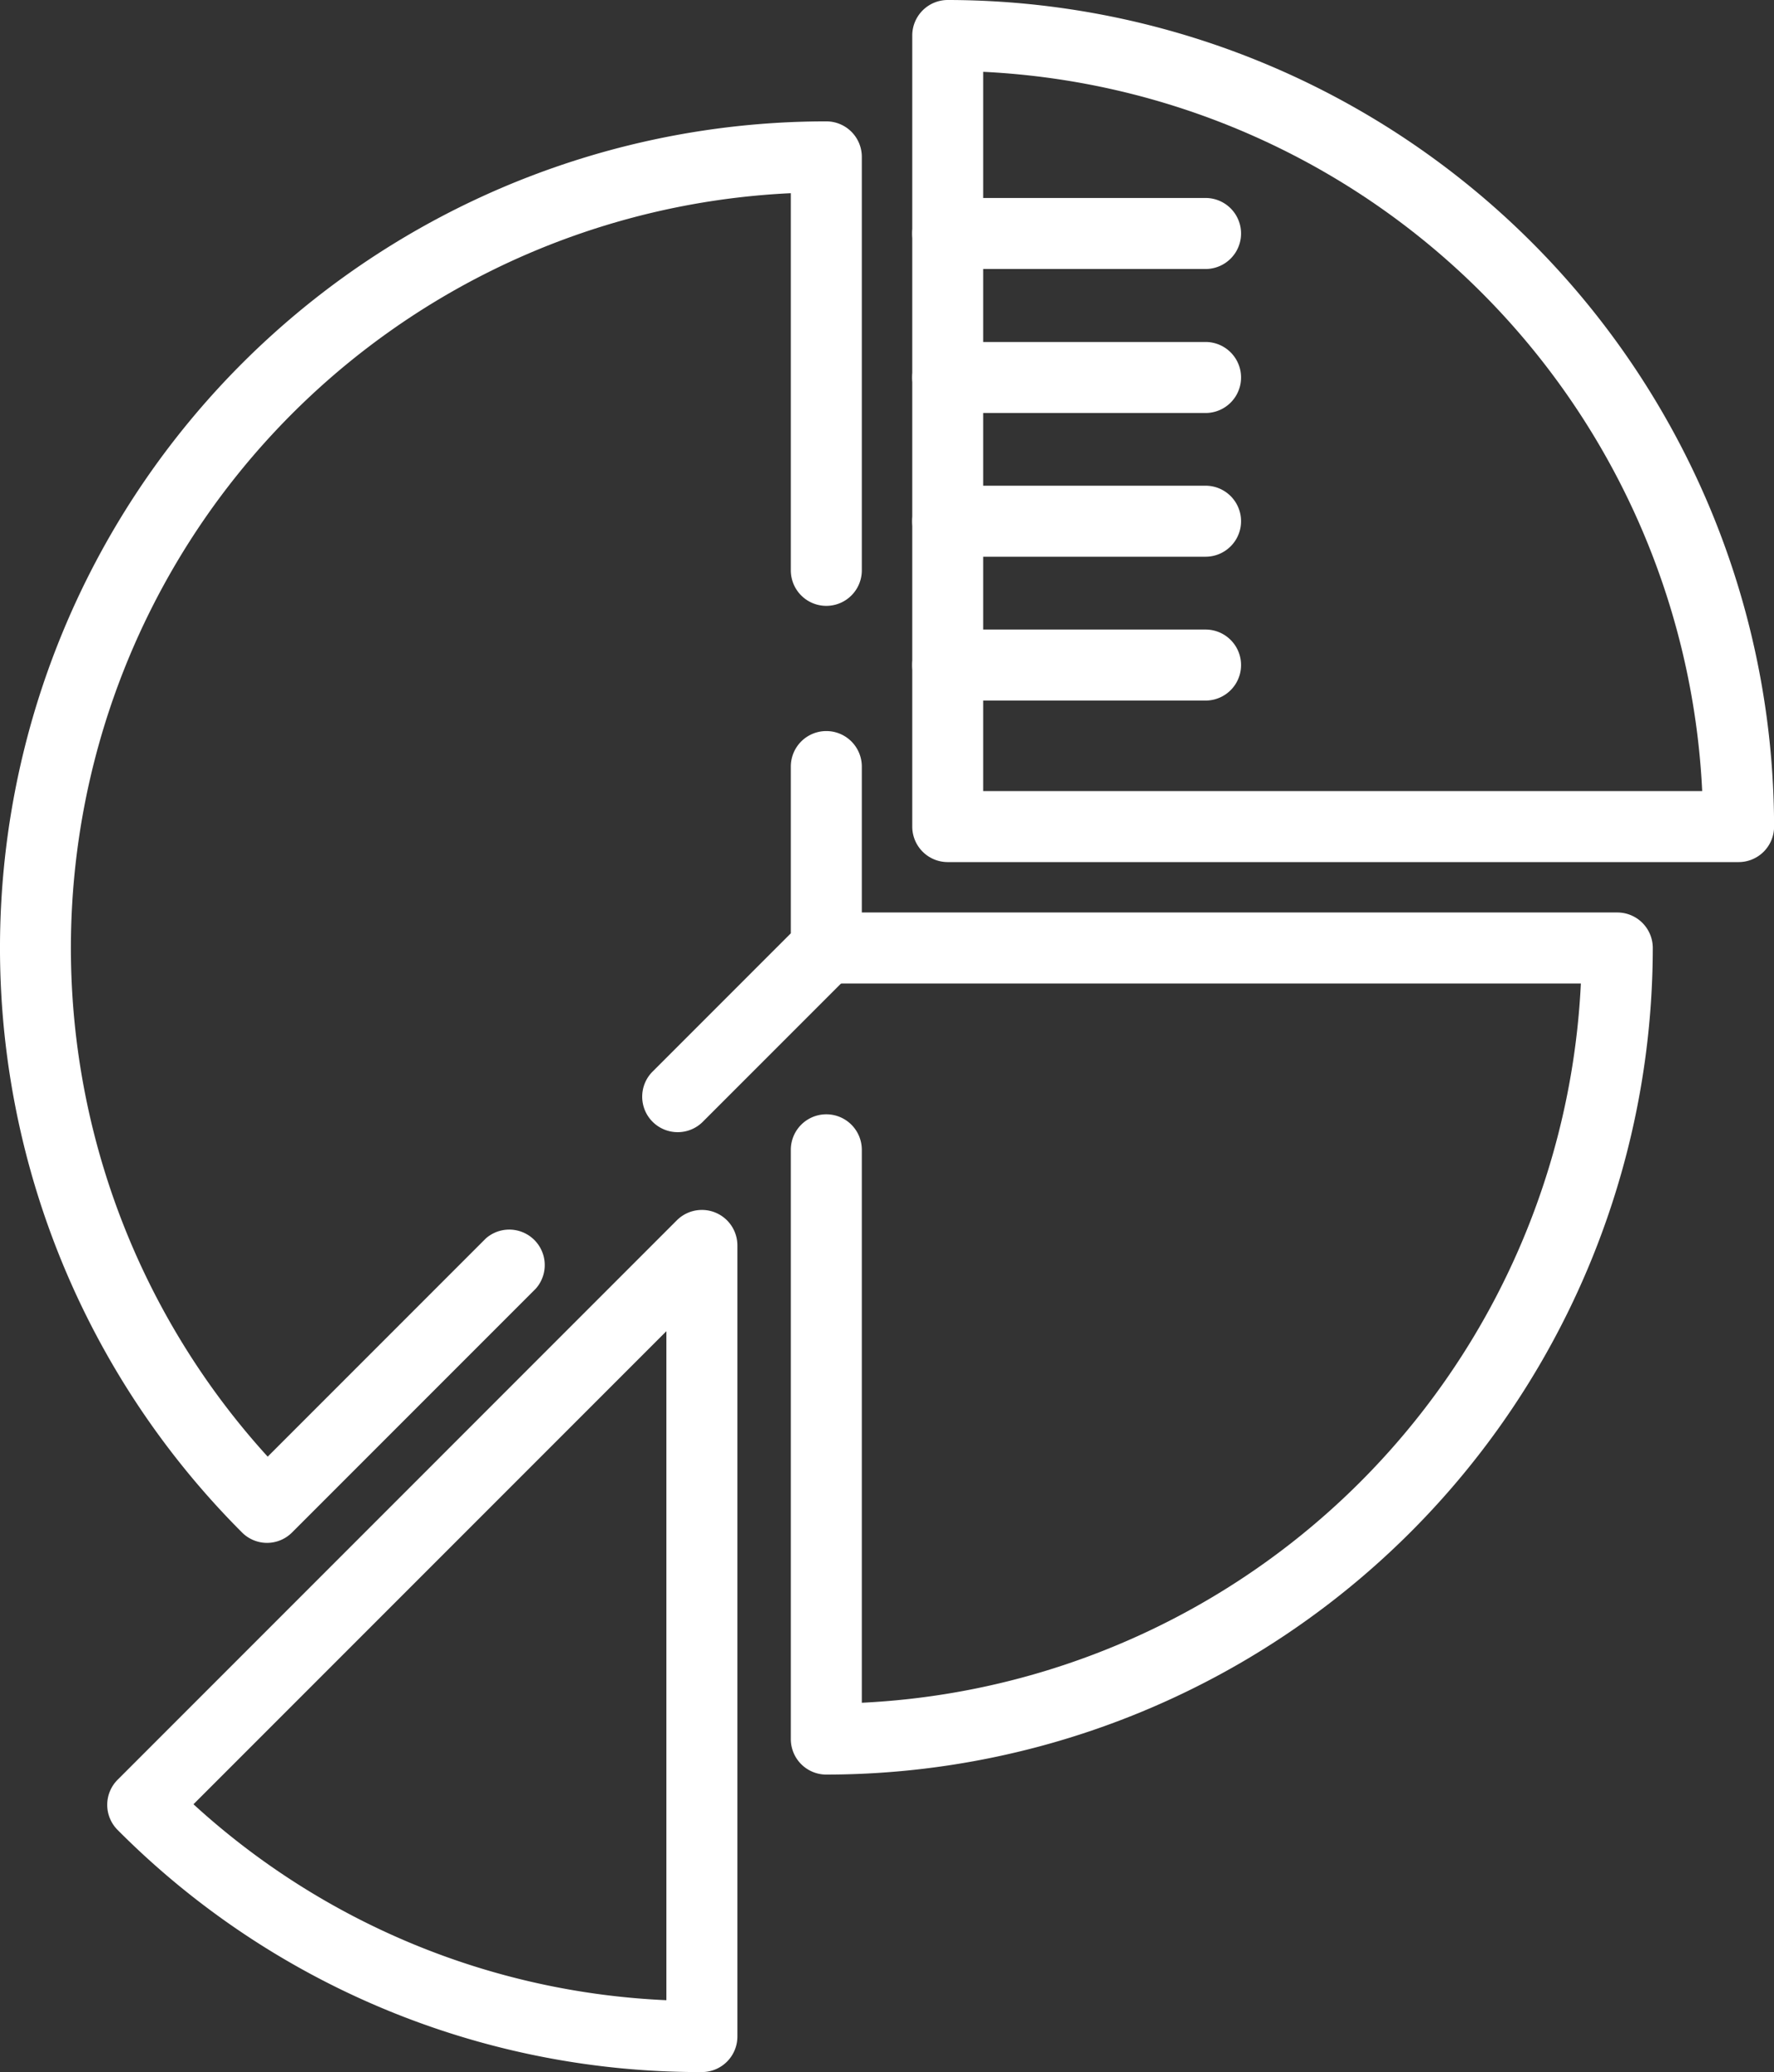
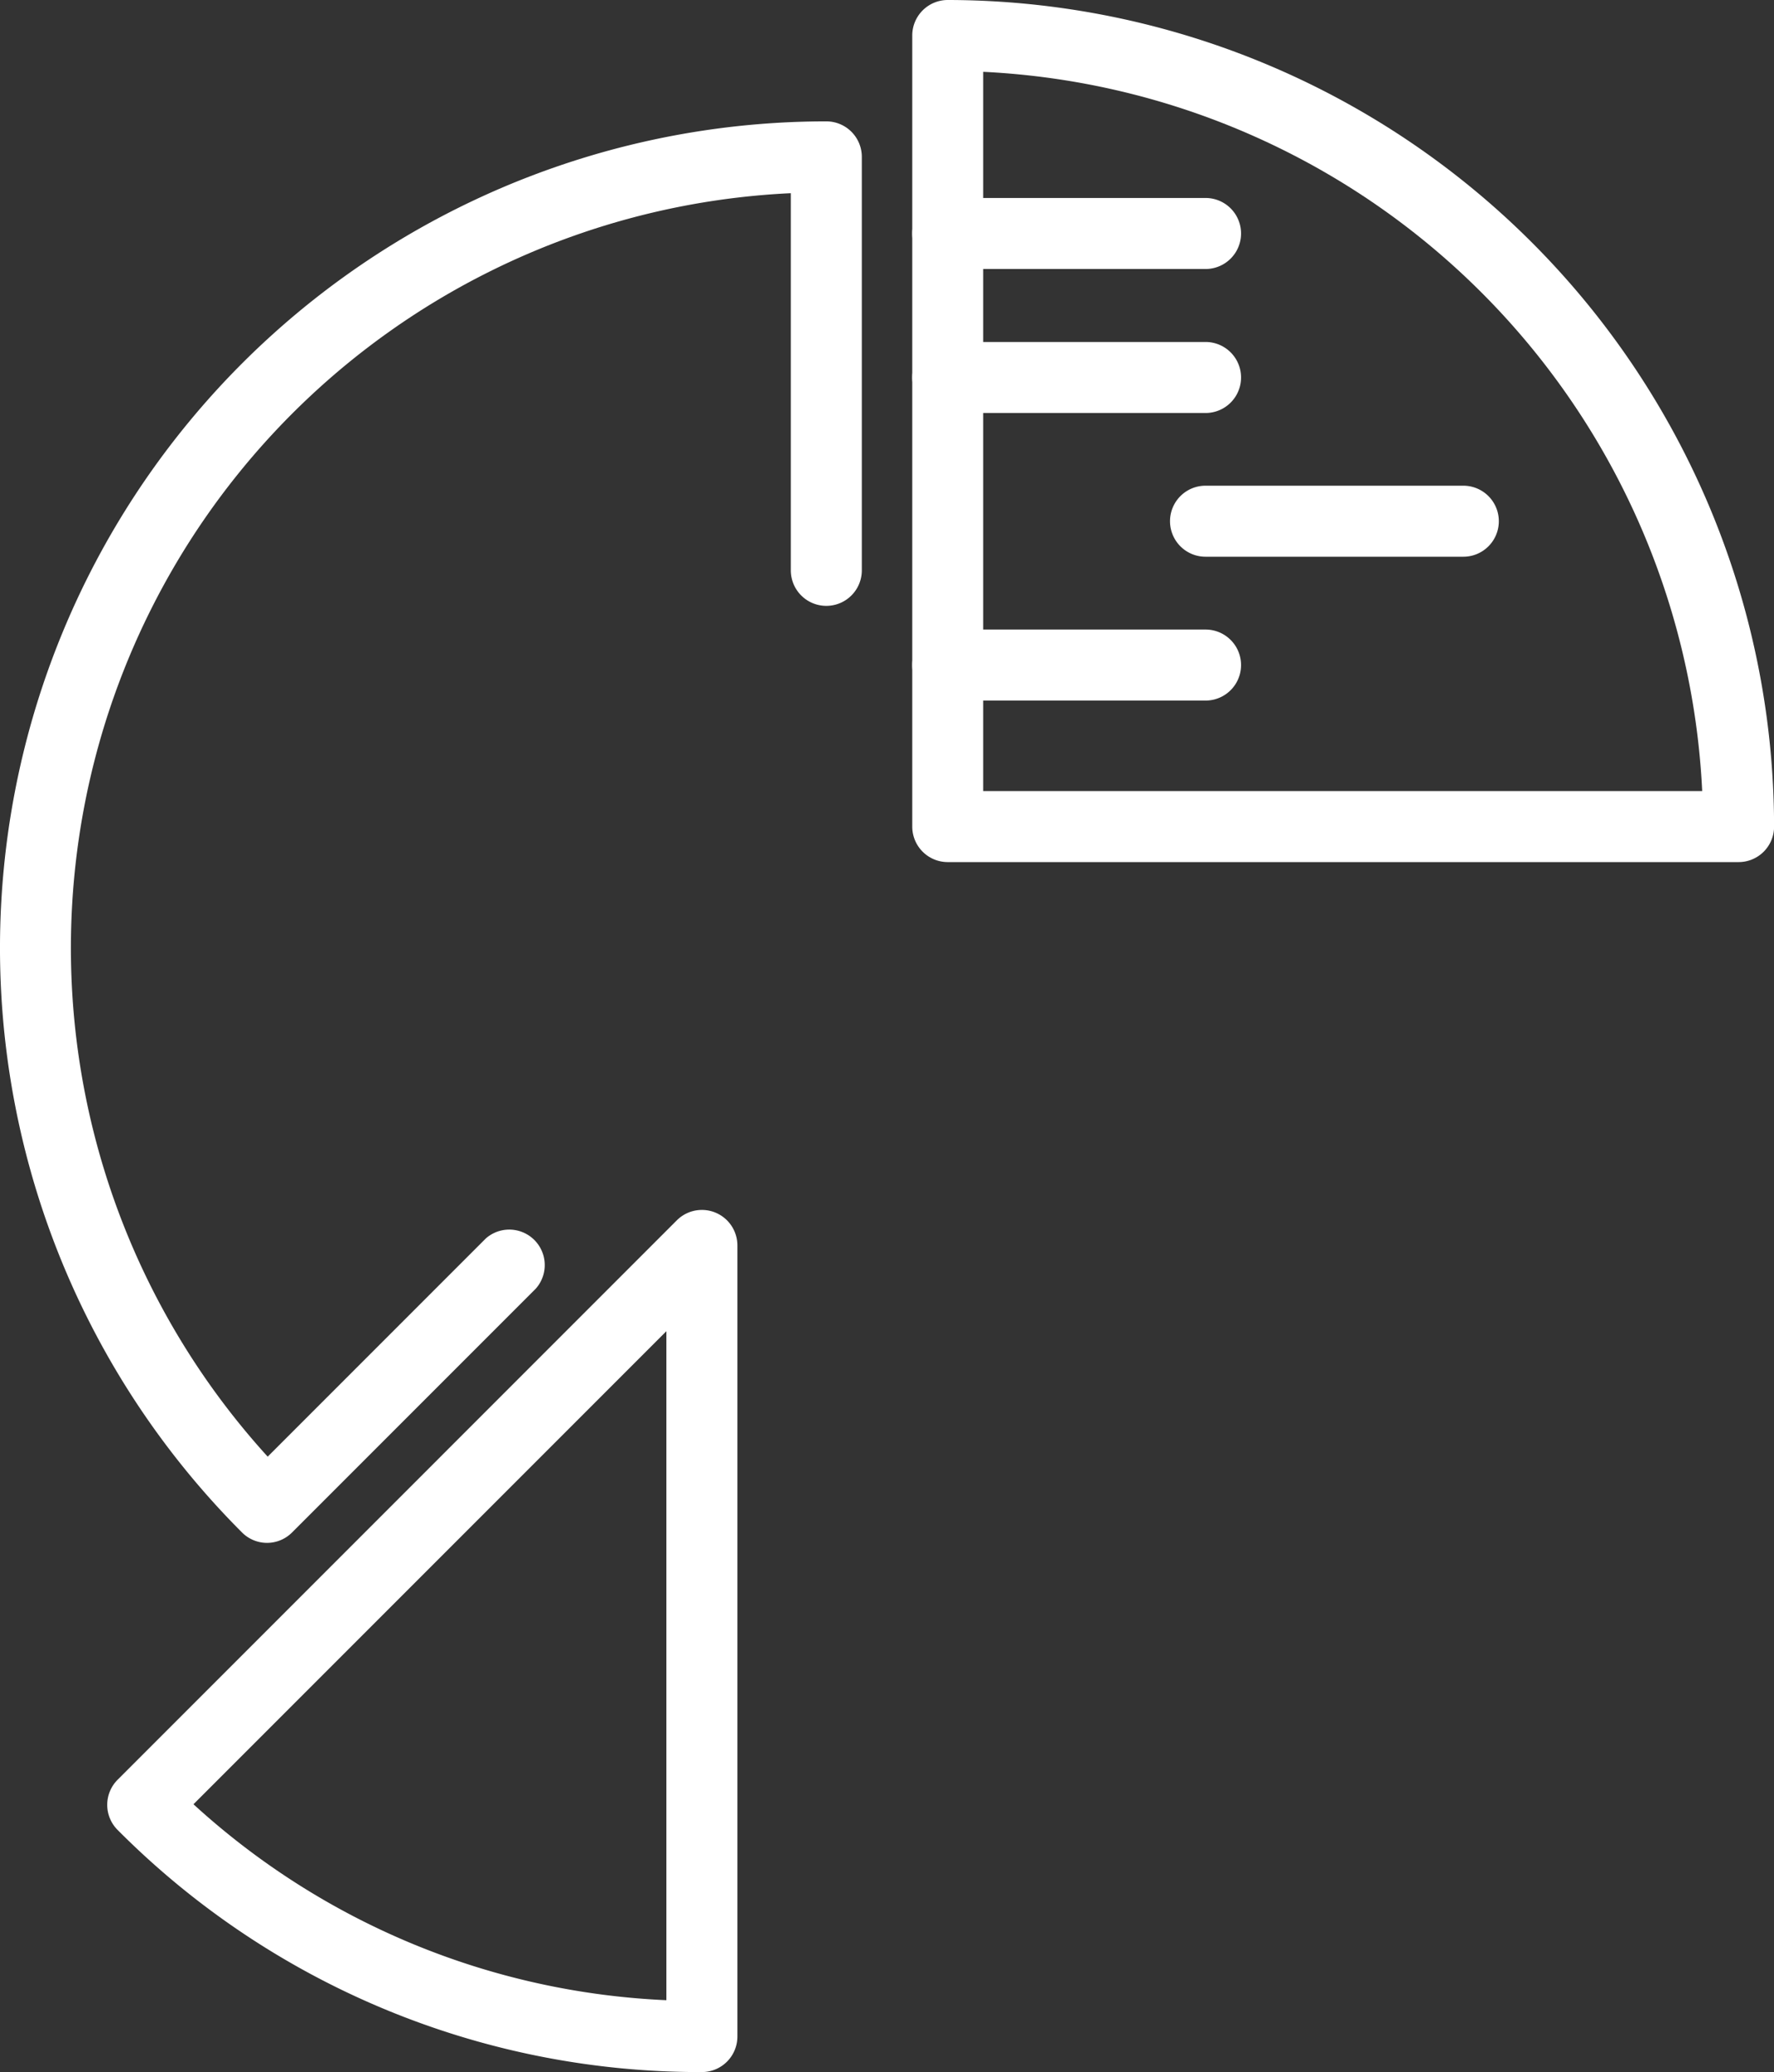
<svg xmlns="http://www.w3.org/2000/svg" id="pie_12839134" width="46.35" height="54.12" viewBox="0 0 46.35 54.12">
  <rect x="0" y="0" width="46.35" height="54.12" fill="#333333" stroke="none" />
  <path id="Path_1229" data-name="Path 1229" d="M277.061,47.517H256.4a.927.927,0,0,1-.927-.927V25.927A.927.927,0,0,1,256.4,25a21.614,21.614,0,0,1,21.59,21.59A.927.927,0,0,1,277.061,47.517Zm-19.735-1.855h18.786a19.763,19.763,0,0,0-18.786-18.786Z" transform="translate(-231.638 -25)" fill="#fff" />
  <path id="Path_1230" data-name="Path 1230" d="M96.133,310.289a21.448,21.448,0,0,1-15.266-6.324.927.927,0,0,1,0-1.311l14.61-14.611a.927.927,0,0,1,1.583.656v20.663A.928.928,0,0,1,96.133,310.289Zm-13.284-6.995a19.571,19.571,0,0,0,12.356,5.118V290.938Z" transform="translate(-77.794 -256.169)" fill="#fff" />
-   <path id="Path_1231" data-name="Path 1231" d="M197.75,194.239a.927.927,0,0,1-.656-1.583l3.611-3.611v-4.355a.927.927,0,0,1,1.855,0v4.739a.927.927,0,0,1-.272.656l-3.883,3.883A.924.924,0,0,1,197.75,194.239Z" transform="translate(-180.043 -164.668)" fill="#fff" />
  <path id="Path_1232" data-name="Path 1232" d="M64.281,88.49a.924.924,0,0,1-.656-.272A21.59,21.59,0,0,1,78.892,51.362a.927.927,0,0,1,.927.927v10.8a.927.927,0,0,1-1.855,0V53.238a19.736,19.736,0,0,0-13.668,33l5.7-5.7A.927.927,0,0,1,71.3,81.851l-6.367,6.367A.924.924,0,0,1,64.281,88.49Z" transform="translate(-57.302 -48.192)" fill="#fff" />
-   <path id="Path_1233" data-name="Path 1233" d="M230.033,245.686a.927.927,0,0,1-.927-.927V229.368a.927.927,0,0,1,1.855,0V243.81a19.763,19.763,0,0,0,18.787-18.786H230.033a.927.927,0,0,1,0-1.855H250.7a.927.927,0,0,1,.927.927A21.614,21.614,0,0,1,230.033,245.686Z" transform="translate(-208.444 -199.336)" fill="#fff" />
  <path id="Path_1234" data-name="Path 1234" d="M263.135,69.855H256.4a.927.927,0,1,1,0-1.855h6.736a.927.927,0,0,1,0,1.855Z" transform="translate(-231.638 -62.829)" fill="#fff" />
  <path id="Path_1235" data-name="Path 1235" d="M263.135,101.1H256.4a.927.927,0,1,1,0-1.855h6.736a.927.927,0,0,1,0,1.855Z" transform="translate(-231.638 -90.313)" fill="#fff" />
-   <path id="Path_1236" data-name="Path 1236" d="M263.135,132.339H256.4a.927.927,0,1,1,0-1.855h6.736a.927.927,0,0,1,0,1.855Z" transform="translate(-231.638 -117.798)" fill="#fff" />
+   <path id="Path_1236" data-name="Path 1236" d="M263.135,132.339a.927.927,0,1,1,0-1.855h6.736a.927.927,0,0,1,0,1.855Z" transform="translate(-231.638 -117.798)" fill="#fff" />
  <path id="Path_1237" data-name="Path 1237" d="M263.135,163.58H256.4a.927.927,0,1,1,0-1.855h6.736a.927.927,0,0,1,0,1.855Z" transform="translate(-231.638 -145.282)" fill="#fff" />
</svg>